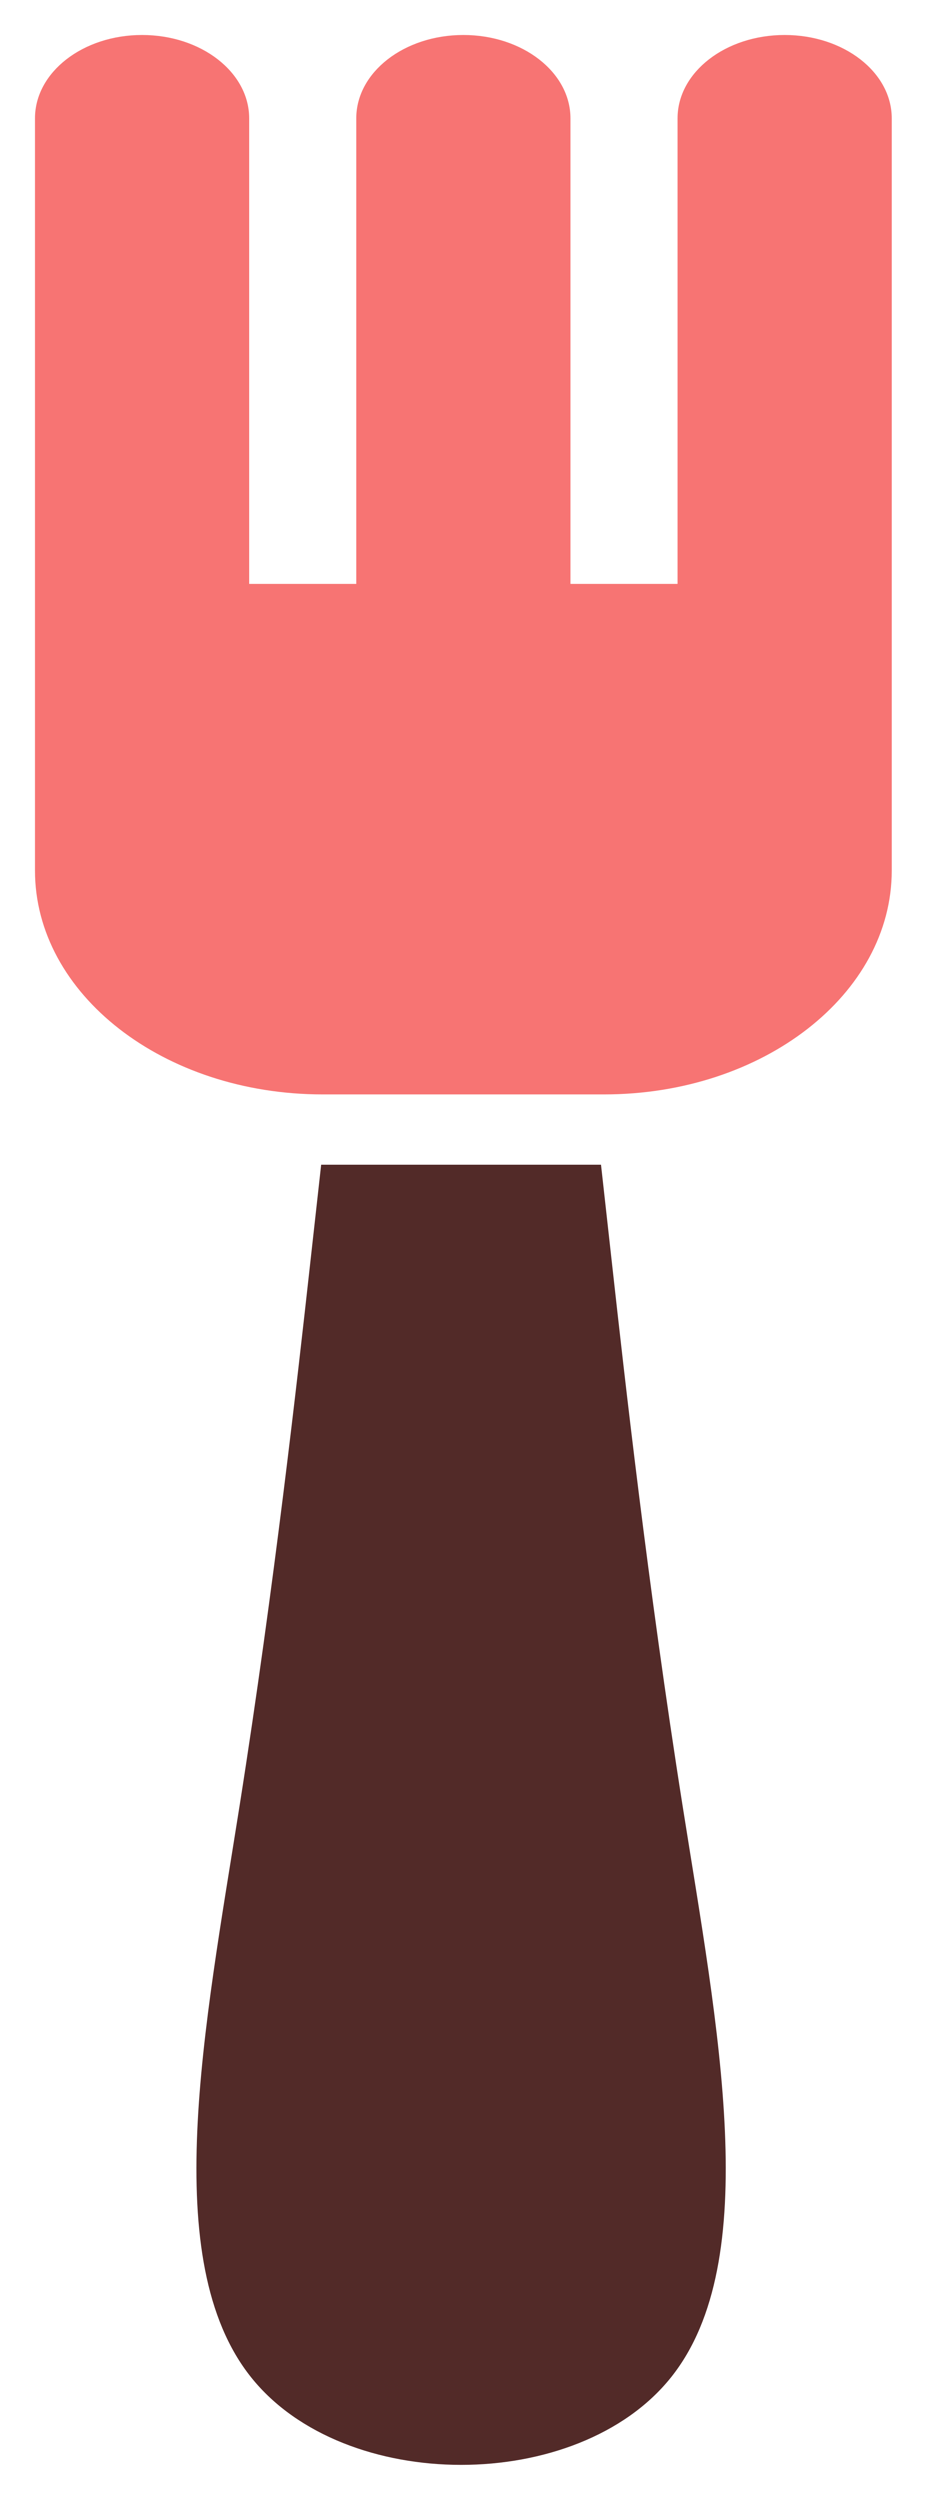
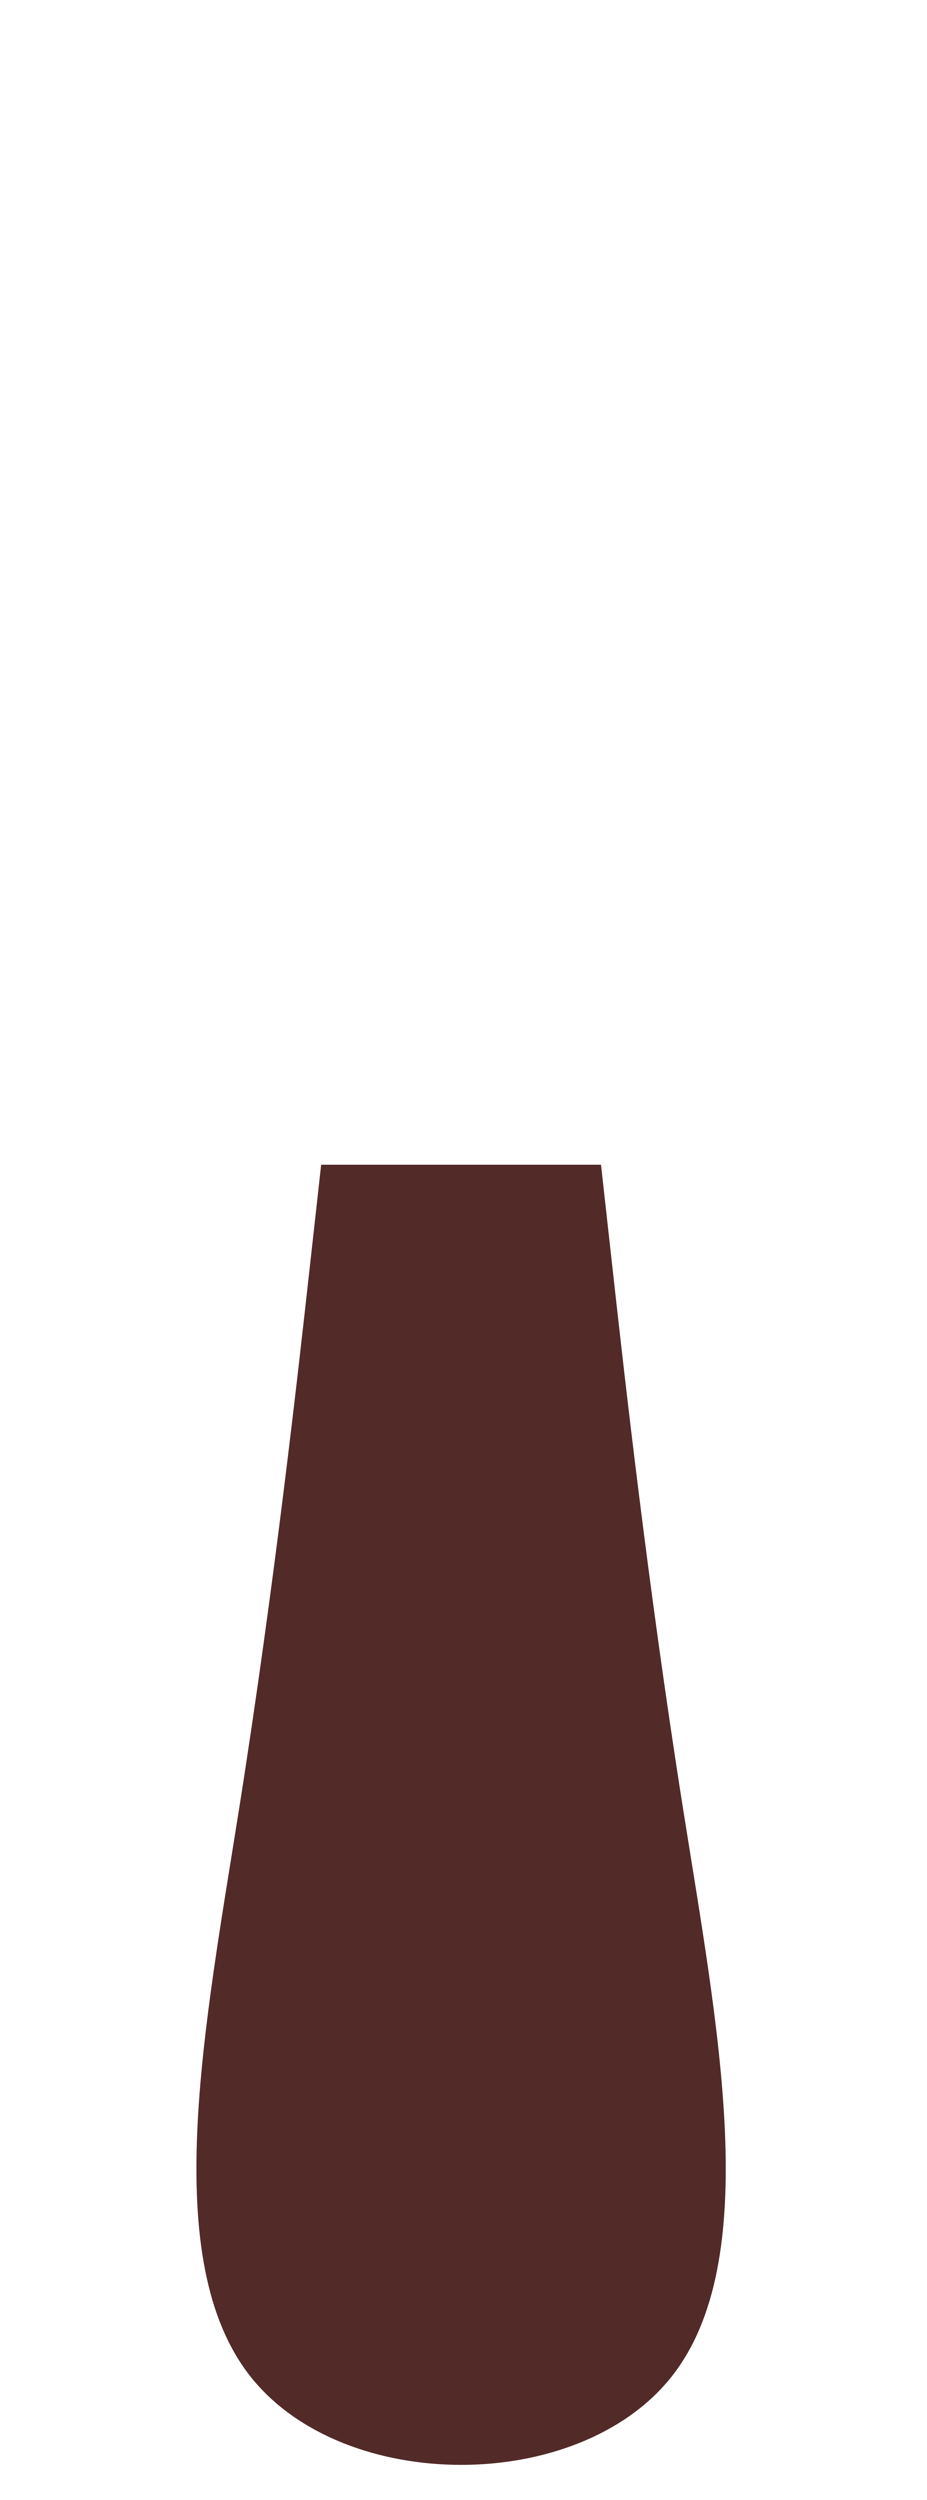
<svg xmlns="http://www.w3.org/2000/svg" xmlns:ns1="https://boxy-svg.com" viewBox="0 0 132.5 357.3" fill="#000000">
  <g transform="matrix(1, 0, 0, 1, -25.918, -38.823)">
-     <path d="M 138.071 43.823 C 129.611 43.823 122.764 49.152 122.764 55.735 L 122.764 122.281 L 107.456 122.281 L 107.456 55.735 C 107.456 49.152 100.609 43.823 92.148 43.823 C 83.687 43.823 76.841 49.152 76.841 55.735 L 76.841 122.281 L 61.534 122.281 L 61.534 55.735 C 61.532 49.152 54.685 43.823 46.226 43.823 C 37.764 43.823 30.918 49.152 30.918 55.735 L 30.918 122.281 L 30.918 133.171 L 30.918 163.256 C 30.918 180.926 49.319 195.248 72.027 195.248 L 75.419 195.248 L 108.878 195.248 L 112.271 195.248 C 134.978 195.248 153.38 180.928 153.38 163.256 L 153.38 133.171 L 153.38 122.281 L 153.38 55.735 C 153.379 49.152 146.532 43.823 138.071 43.823 Z" style="fill: rgb(247, 116, 115);" />
    <path style="stroke: rgb(0, 0, 0); stroke-width: 0px; fill: rgb(82, 42, 40);" d="M 71.823 205.296 L 70.156 220.296 C 68.49 235.296 65.156 265.296 60.156 296.963 C 55.156 328.629 48.49 361.963 61.823 378.629 C 75.156 395.296 108.49 395.296 121.823 378.629 C 135.156 361.963 128.49 328.629 123.49 296.963 C 118.49 265.296 115.156 235.296 113.49 220.296 L 111.823 205.296" ns1:d="M 71.823 205.296 U 61.823 295.296 U 41.823 395.296 U 141.823 395.296 U 121.823 295.296 U 111.823 205.296 1@df8fdd79" />
  </g>
</svg>